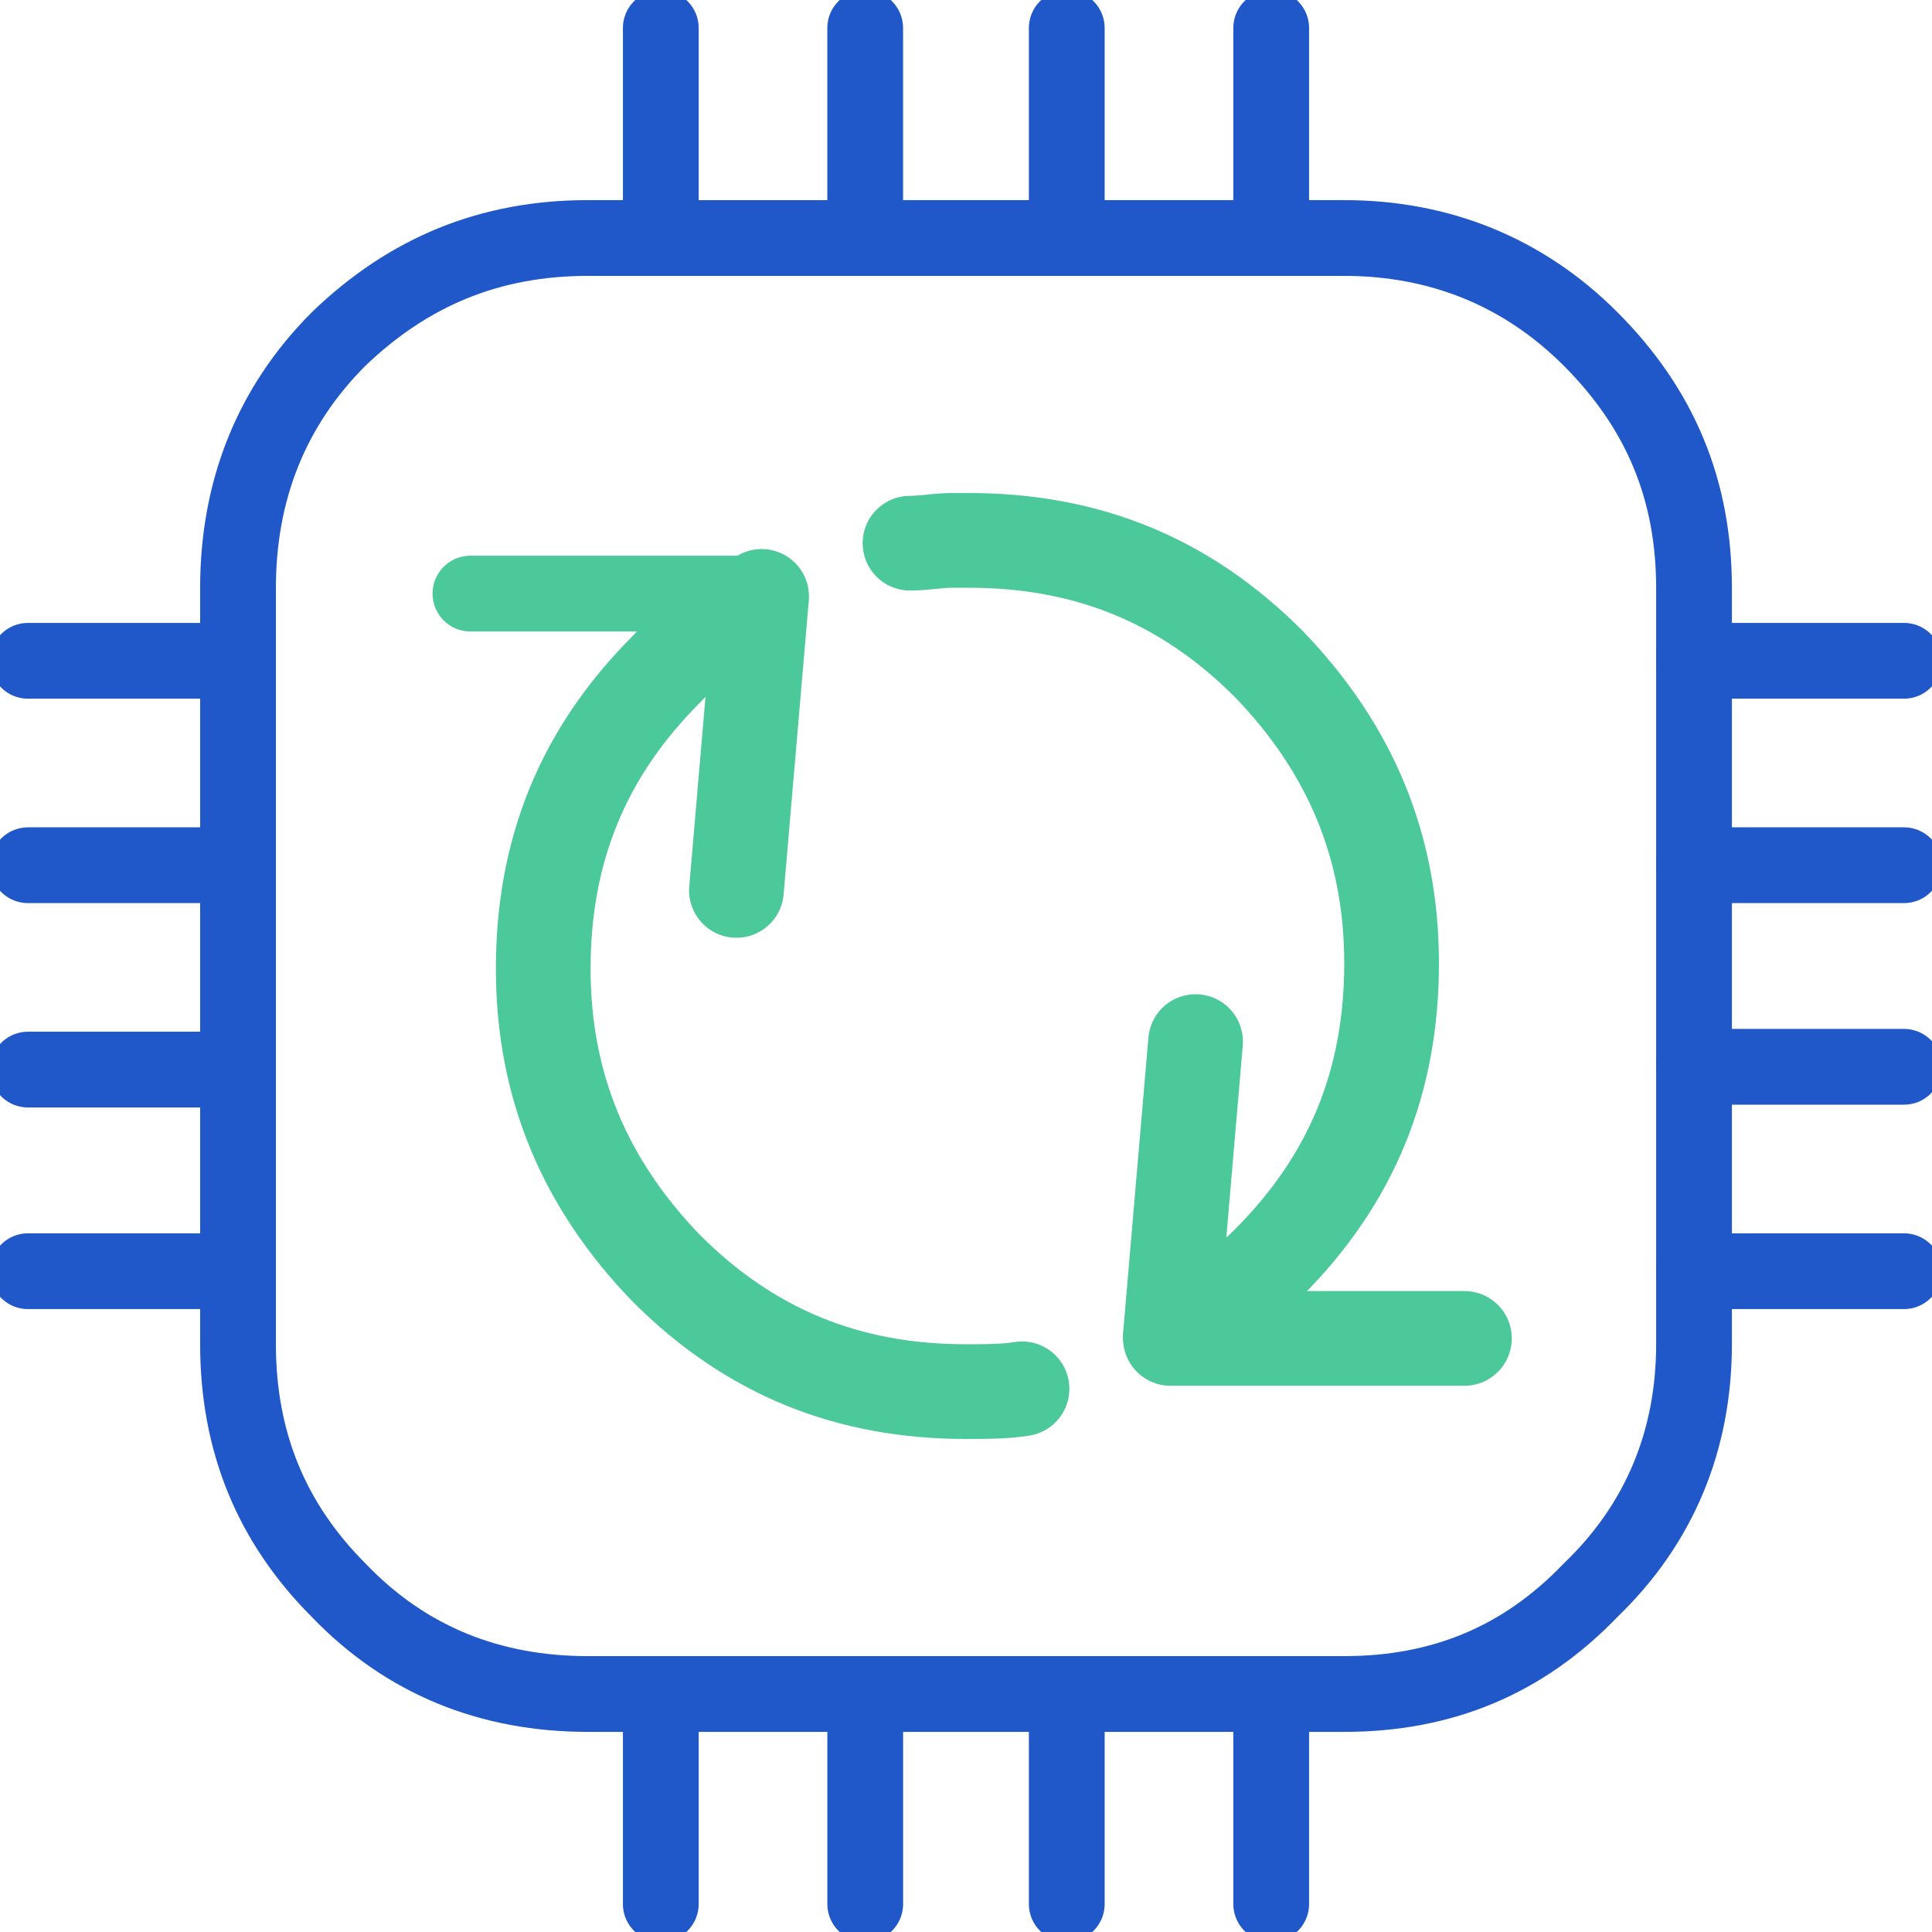
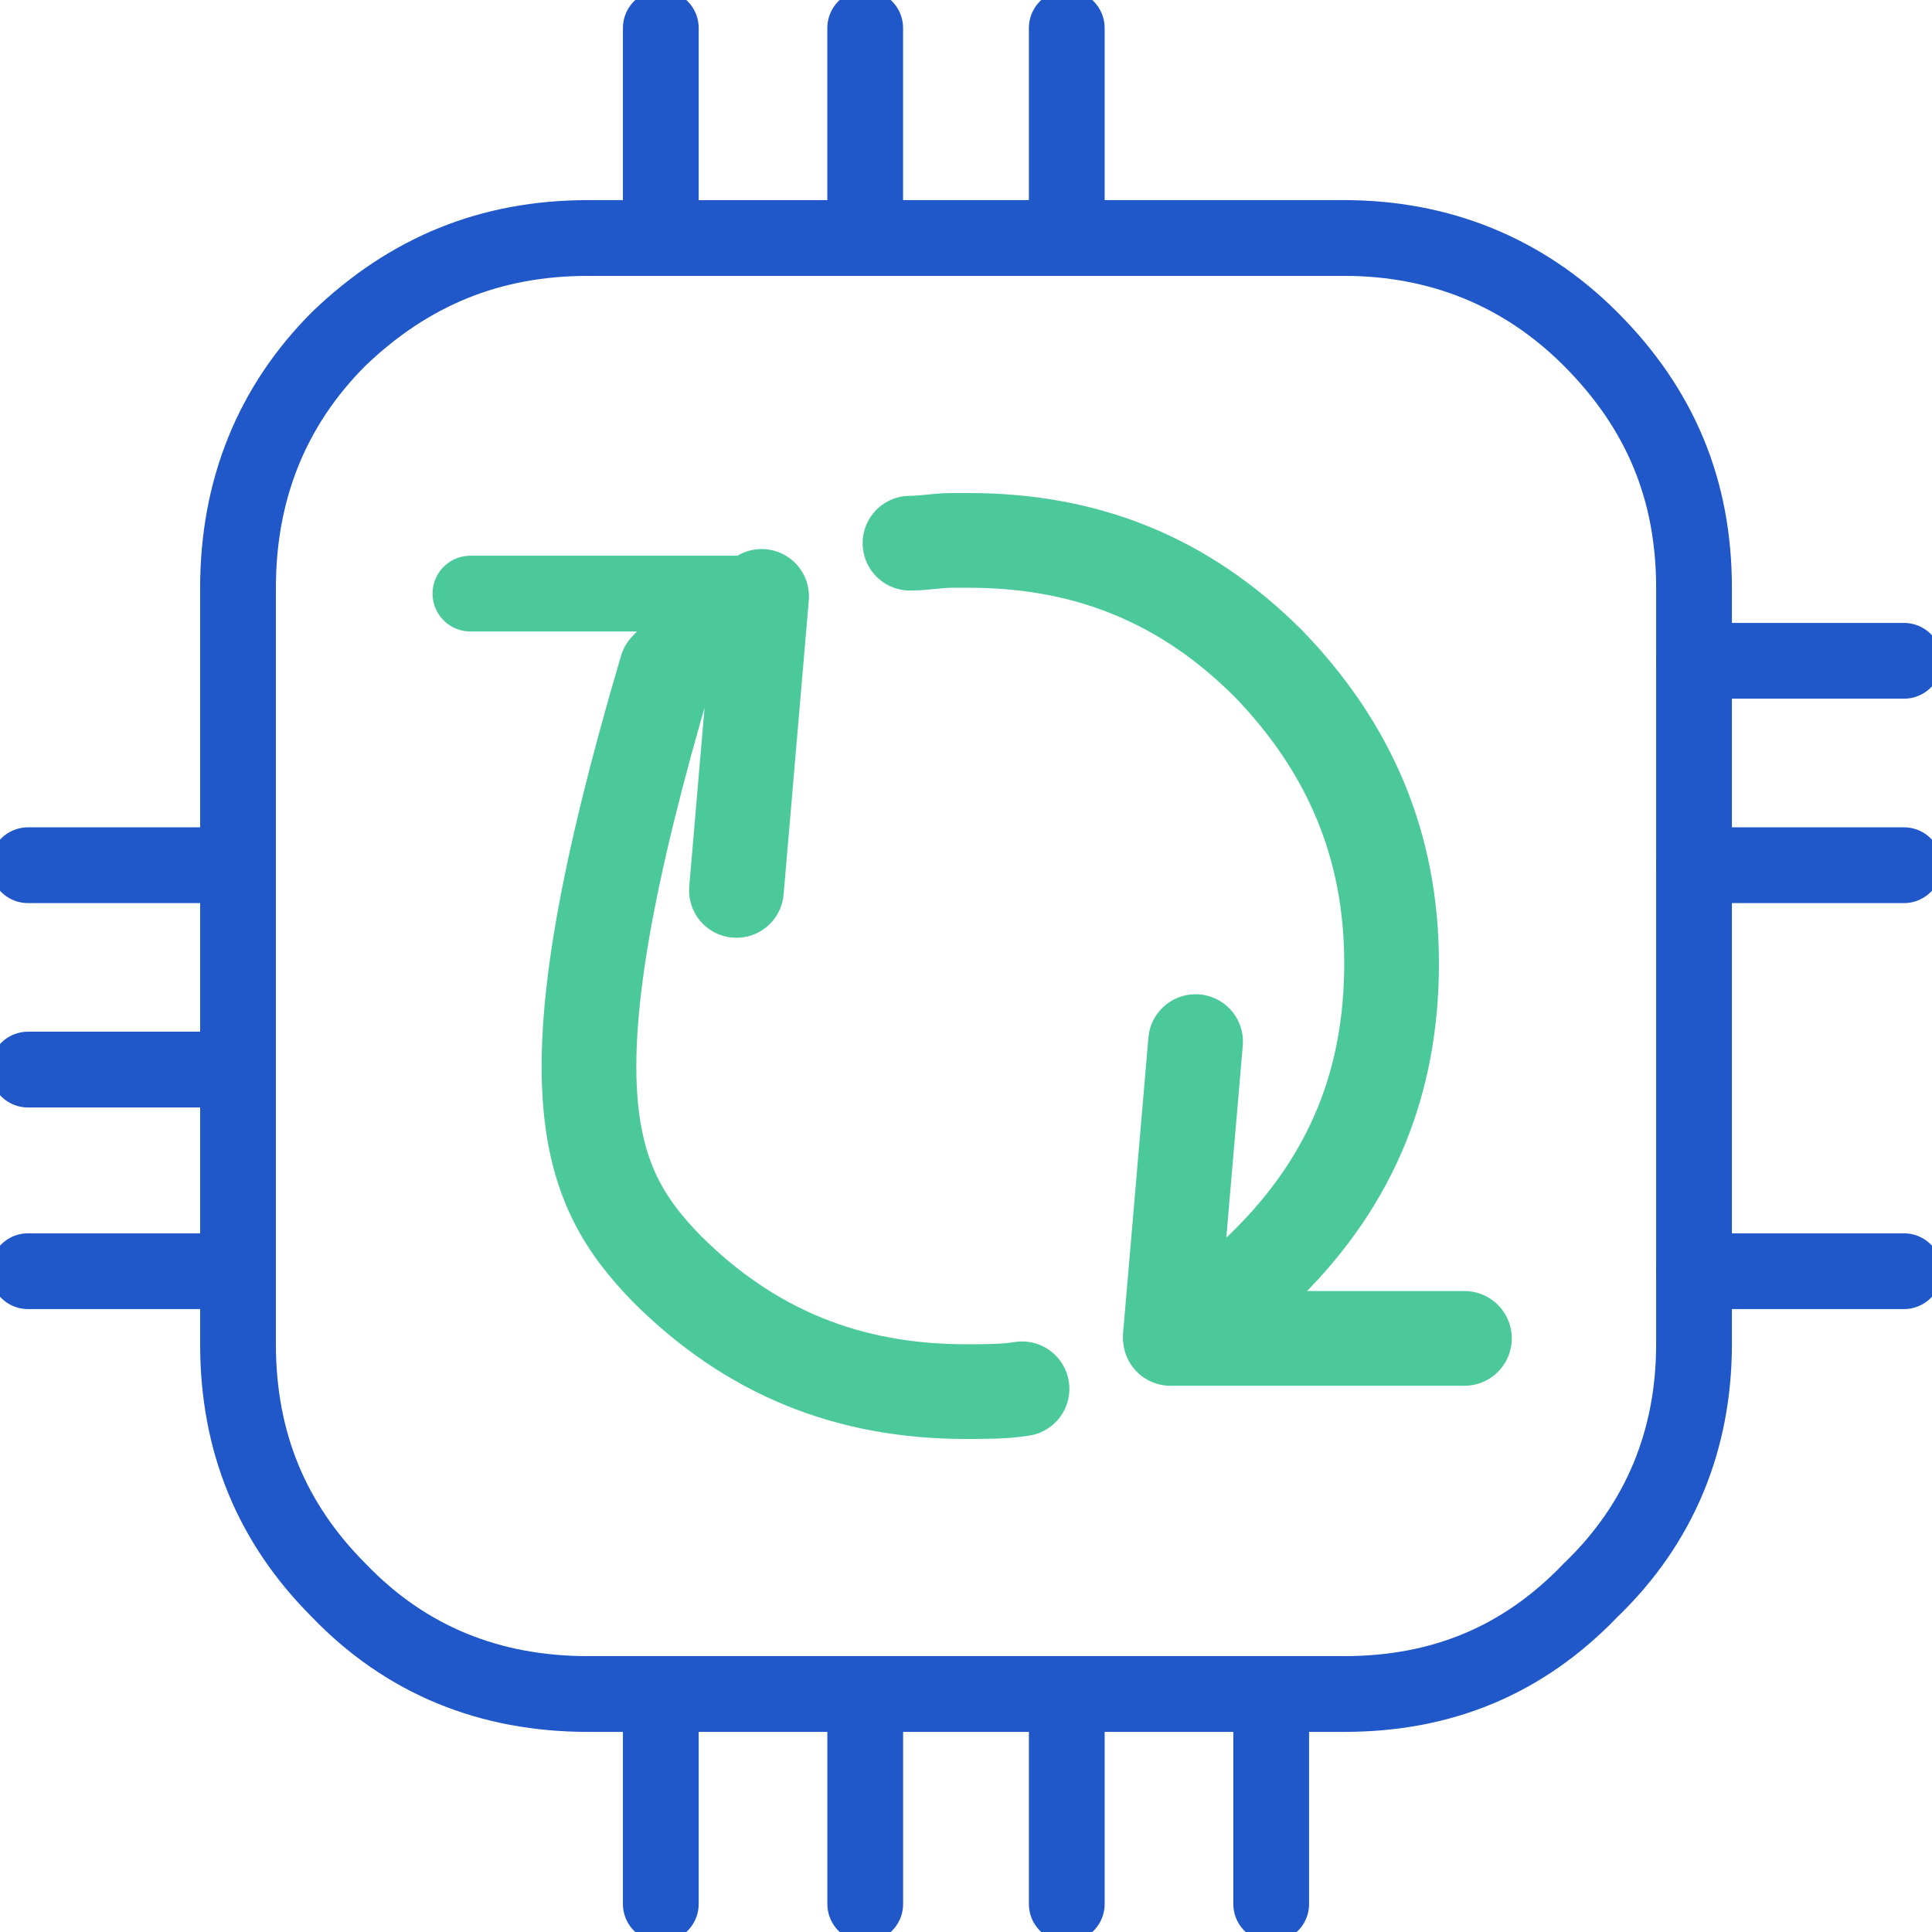
<svg xmlns="http://www.w3.org/2000/svg" width="102" height="102" viewBox="0 0 102 102" fill="none">
  <g id="Automation-color 1" clip-path="url(#clip0_491_4103)">
    <path id="Vector" d="M34.887 1.479V12.566H45.678V1.479" stroke="#2058C9" stroke-width="4" stroke-linecap="round" stroke-linejoin="round" />
    <path id="Vector_2" d="M34.888 12.565H31.045C25.871 12.565 21.584 14.339 17.888 17.887C14.34 21.435 12.566 25.869 12.566 31.043V70.957C12.566 76.13 14.34 80.417 17.888 83.965C21.436 87.661 25.871 89.435 31.045 89.435H70.958C76.132 89.435 80.419 87.661 83.966 83.965C87.662 80.417 89.436 75.983 89.436 70.957V31.043C89.436 25.869 87.662 21.583 83.966 17.887C80.419 14.339 75.984 12.565 70.958 12.565H45.679" stroke="#2058C9" stroke-width="4" stroke-linecap="round" stroke-linejoin="round" />
    <path id="Vector_3" d="M56.32 12.566V1.479" stroke="#2058C9" stroke-width="4" stroke-linecap="round" stroke-linejoin="round" />
    <path id="Vector_4" d="M12.563 45.679H1.477" stroke="#2058C9" stroke-width="4" stroke-linecap="round" stroke-linejoin="round" />
-     <path id="Vector_5" d="M12.563 34.887H1.477" stroke="#2058C9" stroke-width="4" stroke-linecap="round" stroke-linejoin="round" />
    <path id="Vector_6" d="M63.121 54.991L61.791 70.513H61.939C63.712 69.478 65.339 68.296 66.965 66.67C71.4 62.235 73.469 57.061 73.469 50.852C73.469 44.644 71.252 39.47 66.965 35.035C62.53 30.6 57.356 28.53 51.147 28.53C50.852 28.53 50.556 28.53 50.26 28.53C49.521 28.53 48.782 28.678 48.043 28.678" stroke="#4BC99B" stroke-width="5" stroke-linecap="round" stroke-linejoin="round" />
-     <path id="Vector_7" d="M38.88 47.009L40.21 31.487C38.436 32.522 36.662 33.705 35.184 35.331C30.749 39.766 28.68 44.94 28.68 51.148C28.68 57.357 30.897 62.531 35.184 66.966C39.619 71.4 44.793 73.47 51.001 73.47C52.036 73.47 53.071 73.47 53.958 73.322" stroke="#4BC99B" stroke-width="5" stroke-linecap="round" stroke-linejoin="round" />
+     <path id="Vector_7" d="M38.88 47.009L40.21 31.487C38.436 32.522 36.662 33.705 35.184 35.331C28.68 57.357 30.897 62.531 35.184 66.966C39.619 71.4 44.793 73.47 51.001 73.47C52.036 73.47 53.071 73.47 53.958 73.322" stroke="#4BC99B" stroke-width="5" stroke-linecap="round" stroke-linejoin="round" />
    <path id="Vector_8" d="M24.836 31.339H40.358" stroke="#4BC99B" stroke-width="4" stroke-linecap="round" stroke-linejoin="round" />
-     <path id="Vector_9" d="M67.113 1.479V12.566" stroke="#2058C9" stroke-width="4" stroke-linecap="round" stroke-linejoin="round" />
    <path id="Vector_10" d="M89.434 45.679H100.521" stroke="#2058C9" stroke-width="4" stroke-linecap="round" stroke-linejoin="round" />
    <path id="Vector_11" d="M100.521 34.887H89.434" stroke="#2058C9" stroke-width="4" stroke-linecap="round" stroke-linejoin="round" />
    <path id="Vector_12" d="M100.521 67.113H89.434" stroke="#2058C9" stroke-width="4" stroke-linecap="round" stroke-linejoin="round" />
-     <path id="Vector_13" d="M100.521 56.321H89.434" stroke="#2058C9" stroke-width="4" stroke-linecap="round" stroke-linejoin="round" />
    <path id="Vector_14" d="M77.315 70.661H61.793" stroke="#4BC99B" stroke-width="5" stroke-linecap="round" stroke-linejoin="round" />
    <path id="Vector_15" d="M67.113 100.522V89.435" stroke="#2058C9" stroke-width="4" stroke-linecap="round" stroke-linejoin="round" />
    <path id="Vector_16" d="M12.563 56.469H1.477" stroke="#2058C9" stroke-width="4" stroke-linecap="round" stroke-linejoin="round" />
    <path id="Vector_17" d="M1.477 67.113H12.563" stroke="#2058C9" stroke-width="4" stroke-linecap="round" stroke-linejoin="round" />
    <path id="Vector_18" d="M56.32 89.435V100.522" stroke="#2058C9" stroke-width="4" stroke-linecap="round" stroke-linejoin="round" />
    <path id="Vector_19" d="M45.68 100.522V89.435" stroke="#2058C9" stroke-width="4" stroke-linecap="round" stroke-linejoin="round" />
    <path id="Vector_20" d="M34.887 89.435V100.522" stroke="#2058C9" stroke-width="4" stroke-linecap="round" stroke-linejoin="round" />
  </g>
  <defs>
    <clipPath id="clip0_491_4103">
      <rect width="102" height="102" fill="white" />
    </clipPath>
  </defs>
</svg>